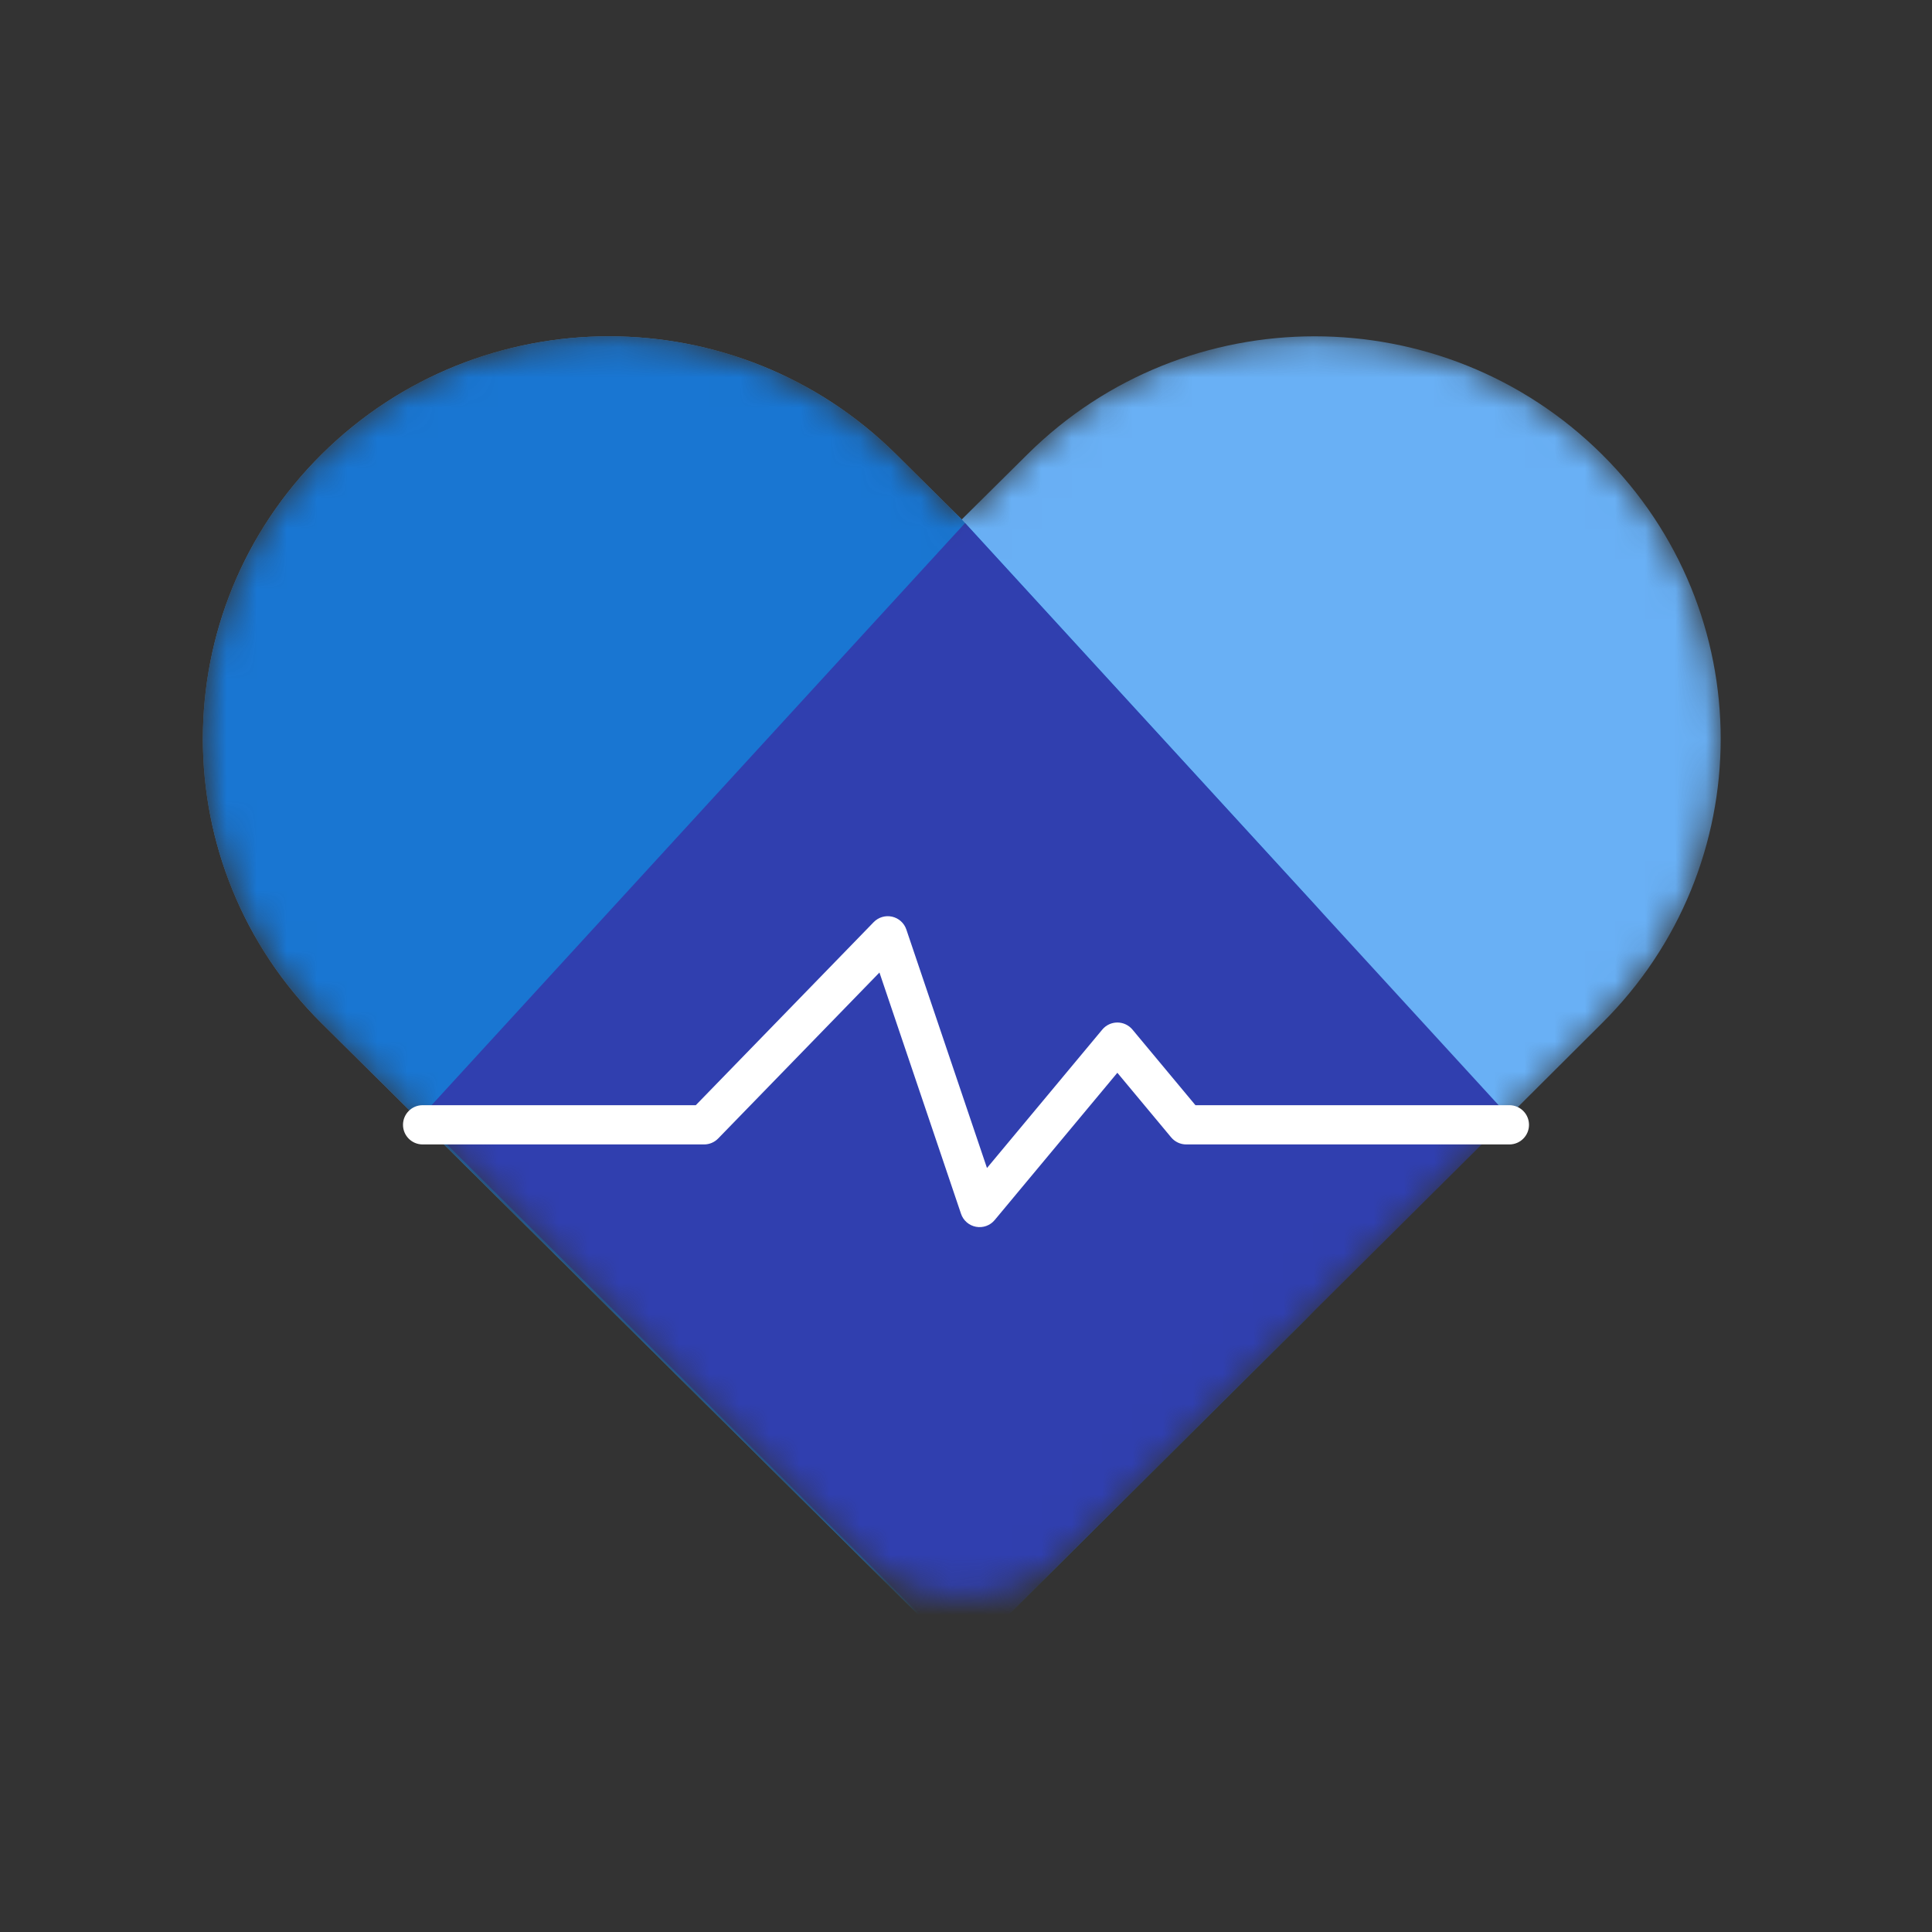
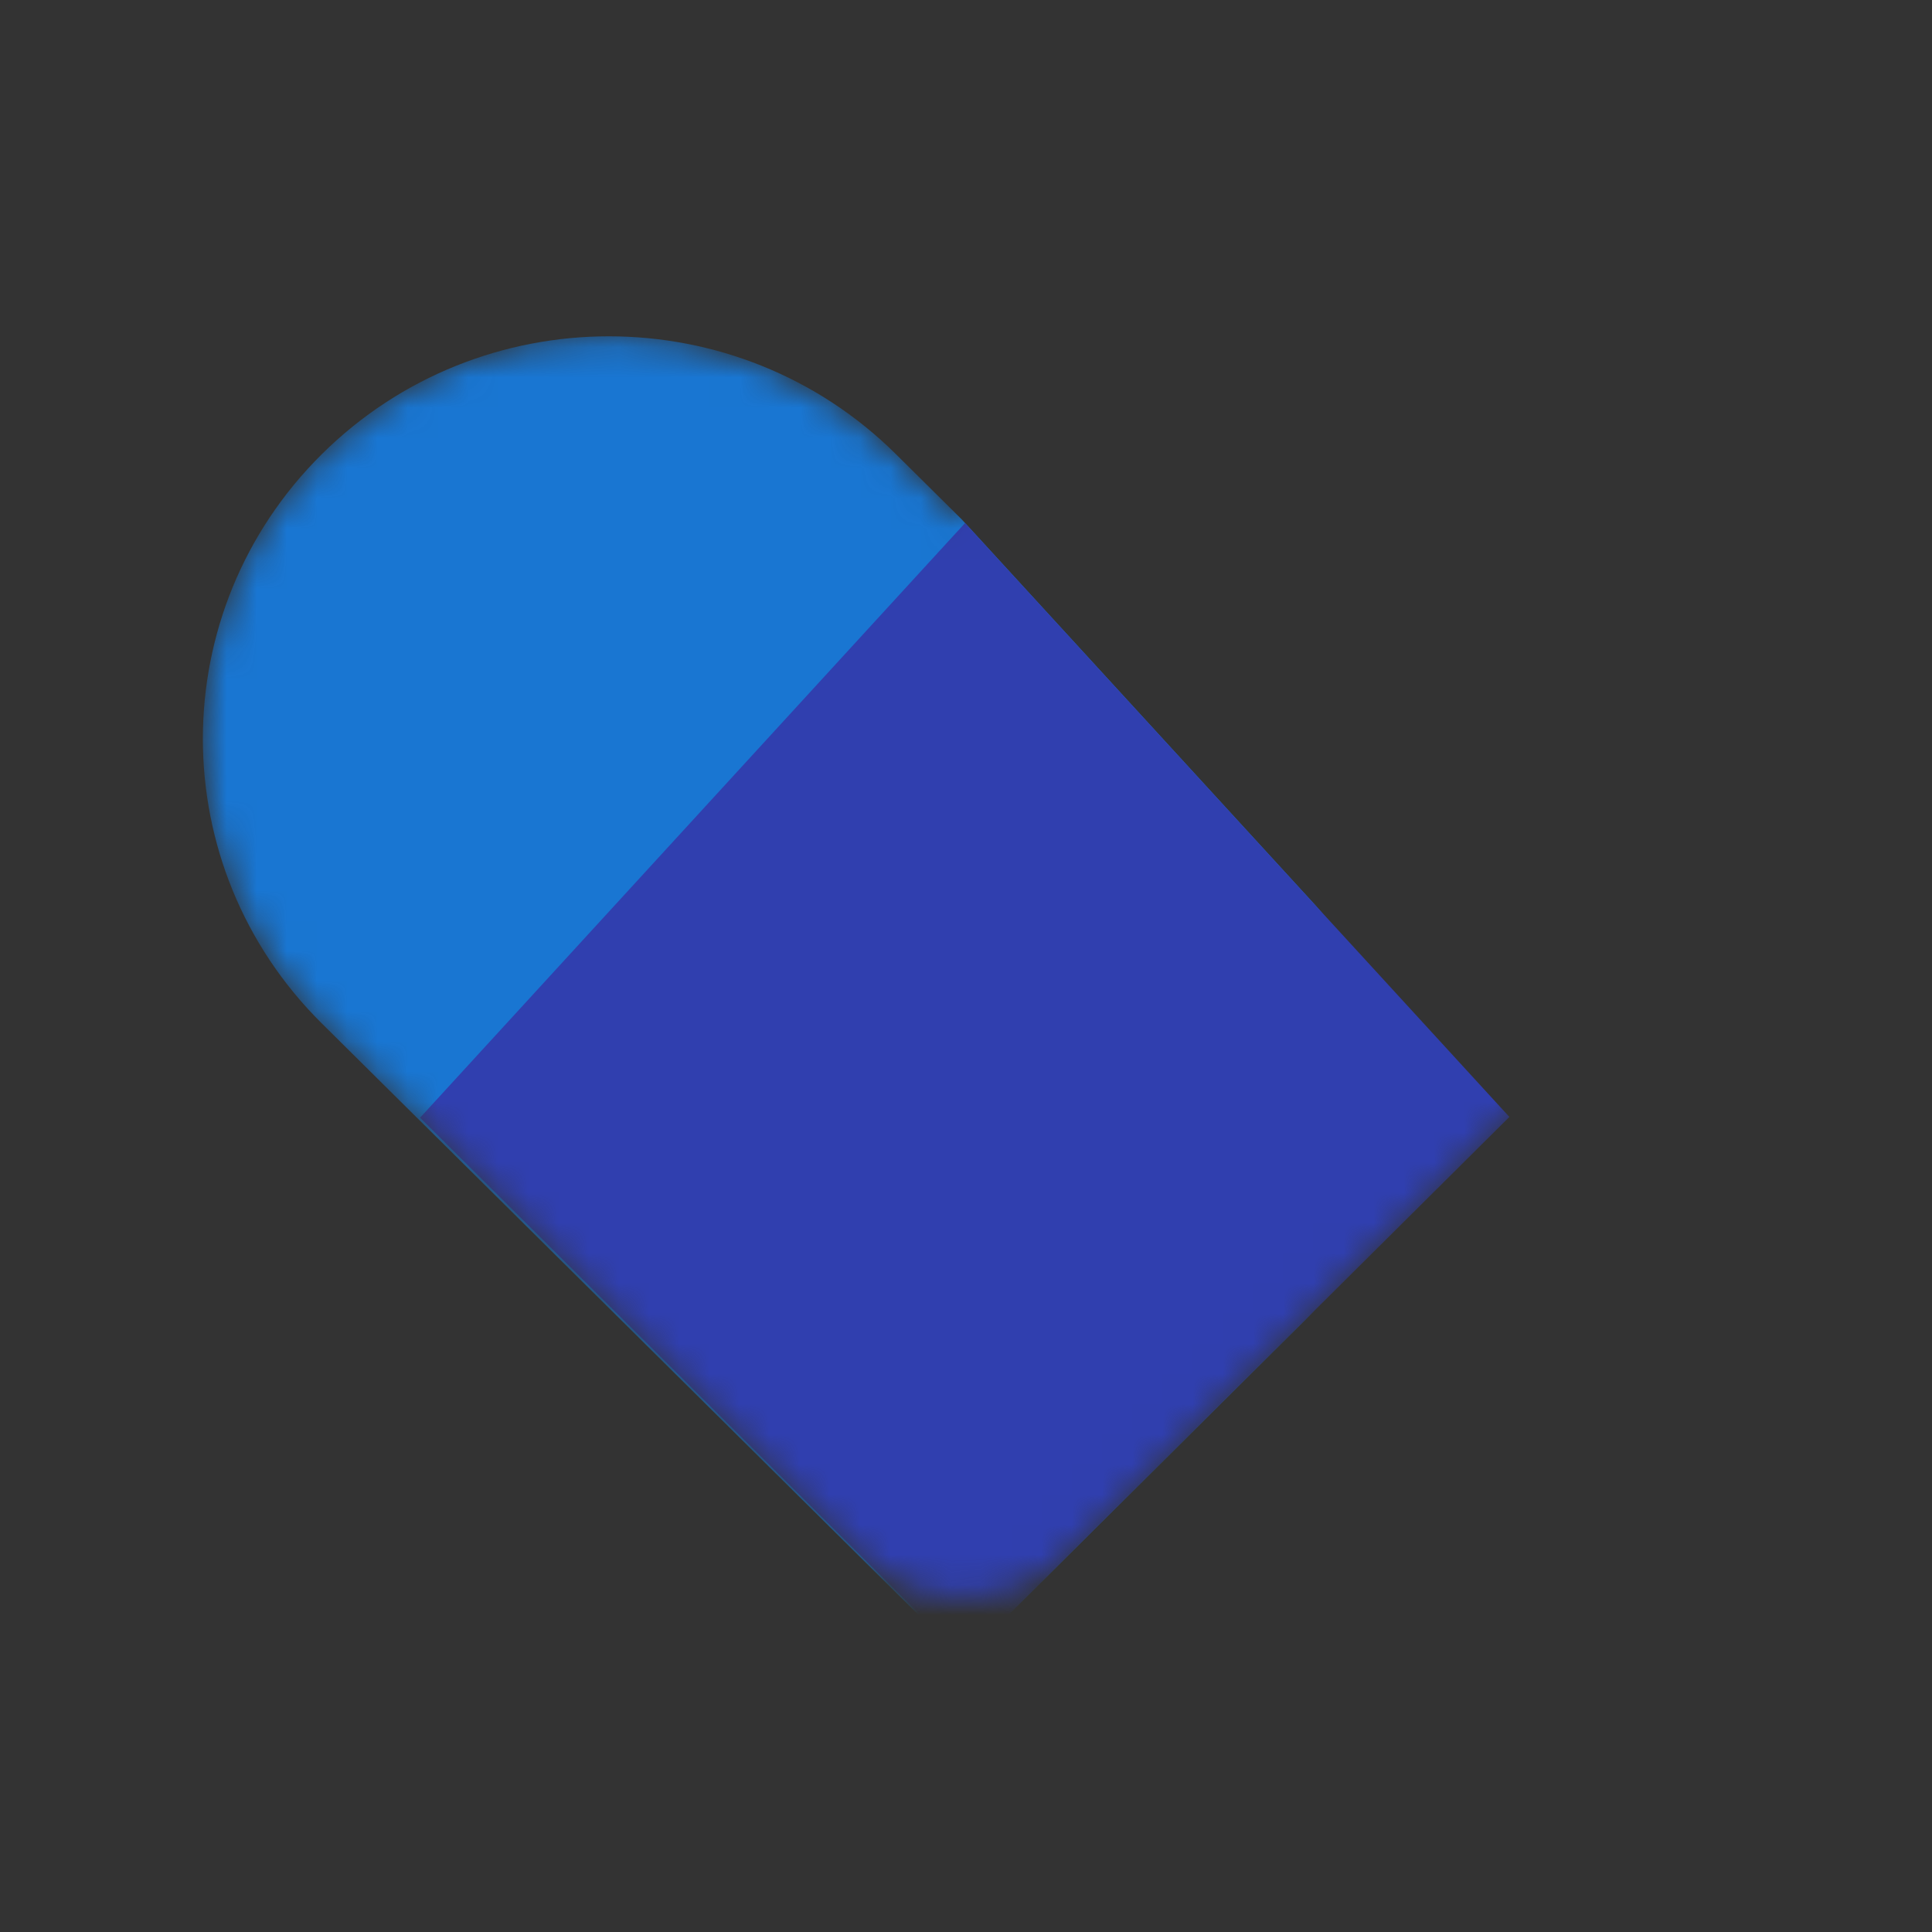
<svg xmlns="http://www.w3.org/2000/svg" width="64" height="64" viewBox="0 0 64 64" fill="none">
  <rect x="0" y="0" width="64" height="64" fill="#333333" stroke="none" />
  <mask id="mask0" mask-type="alpha" maskUnits="userSpaceOnUse" x="6" y="11" width="51" height="42">
    <path d="M29.68 15.046C24.427 9.839 15.912 9.839 10.659 15.046C5.407 20.253 5.407 28.695 10.659 33.902L28.386 51.475C30.338 53.411 33.487 53.407 35.435 51.466L53.06 33.902C58.313 28.695 58.313 20.253 53.06 15.046C47.808 9.839 39.292 9.839 34.04 15.046L31.86 17.207L29.68 15.046Z" fill="#74CDD9" />
  </mask>
  <g mask="url(#mask0)">
-     <path d="M29.68 15.046C24.428 9.839 15.912 9.839 10.66 15.046C5.407 20.253 5.407 28.695 10.66 33.902L31.915 54.974L53.061 33.902C58.313 28.695 58.313 20.253 53.061 15.046C47.808 9.839 39.293 9.839 34.04 15.046L31.86 17.207L29.68 15.046Z" fill="#69B0F5" />
    <path d="M29.68 15.046C24.428 9.839 15.912 9.839 10.66 15.046C5.407 20.253 5.407 28.695 10.66 33.902L31.915 54.974L43.189 43.77C46.994 39.987 47.137 33.876 43.511 29.92L31.86 17.207L29.68 15.046Z" fill="#1976D2" />
    <path fill-rule="evenodd" clip-rule="evenodd" d="M31.969 17.326L13.915 37.026L31.944 54.945L50 37L31.969 17.326Z" fill="#303FAF" />
  </g>
-   <path fill-rule="evenodd" clip-rule="evenodd" d="M29.552 30.366C29.773 30.416 29.952 30.577 30.024 30.792L32.695 38.692L36.515 34.106C36.638 33.958 36.821 33.872 37.014 33.872C37.207 33.872 37.39 33.958 37.514 34.106L39.6 36.611H50C50.359 36.611 50.65 36.902 50.65 37.261C50.65 37.62 50.359 37.911 50 37.911H39.296C39.103 37.911 38.92 37.825 38.796 37.677L37.014 35.537L32.95 40.416C32.8 40.597 32.563 40.682 32.332 40.639C32.1 40.596 31.91 40.431 31.835 40.208L29.133 32.216L23.79 37.714C23.668 37.84 23.5 37.911 23.324 37.911H14C13.641 37.911 13.35 37.62 13.35 37.261C13.35 36.902 13.641 36.611 14 36.611H23.049L28.942 30.547C29.1 30.385 29.331 30.316 29.552 30.366Z" fill="white" />
</svg>